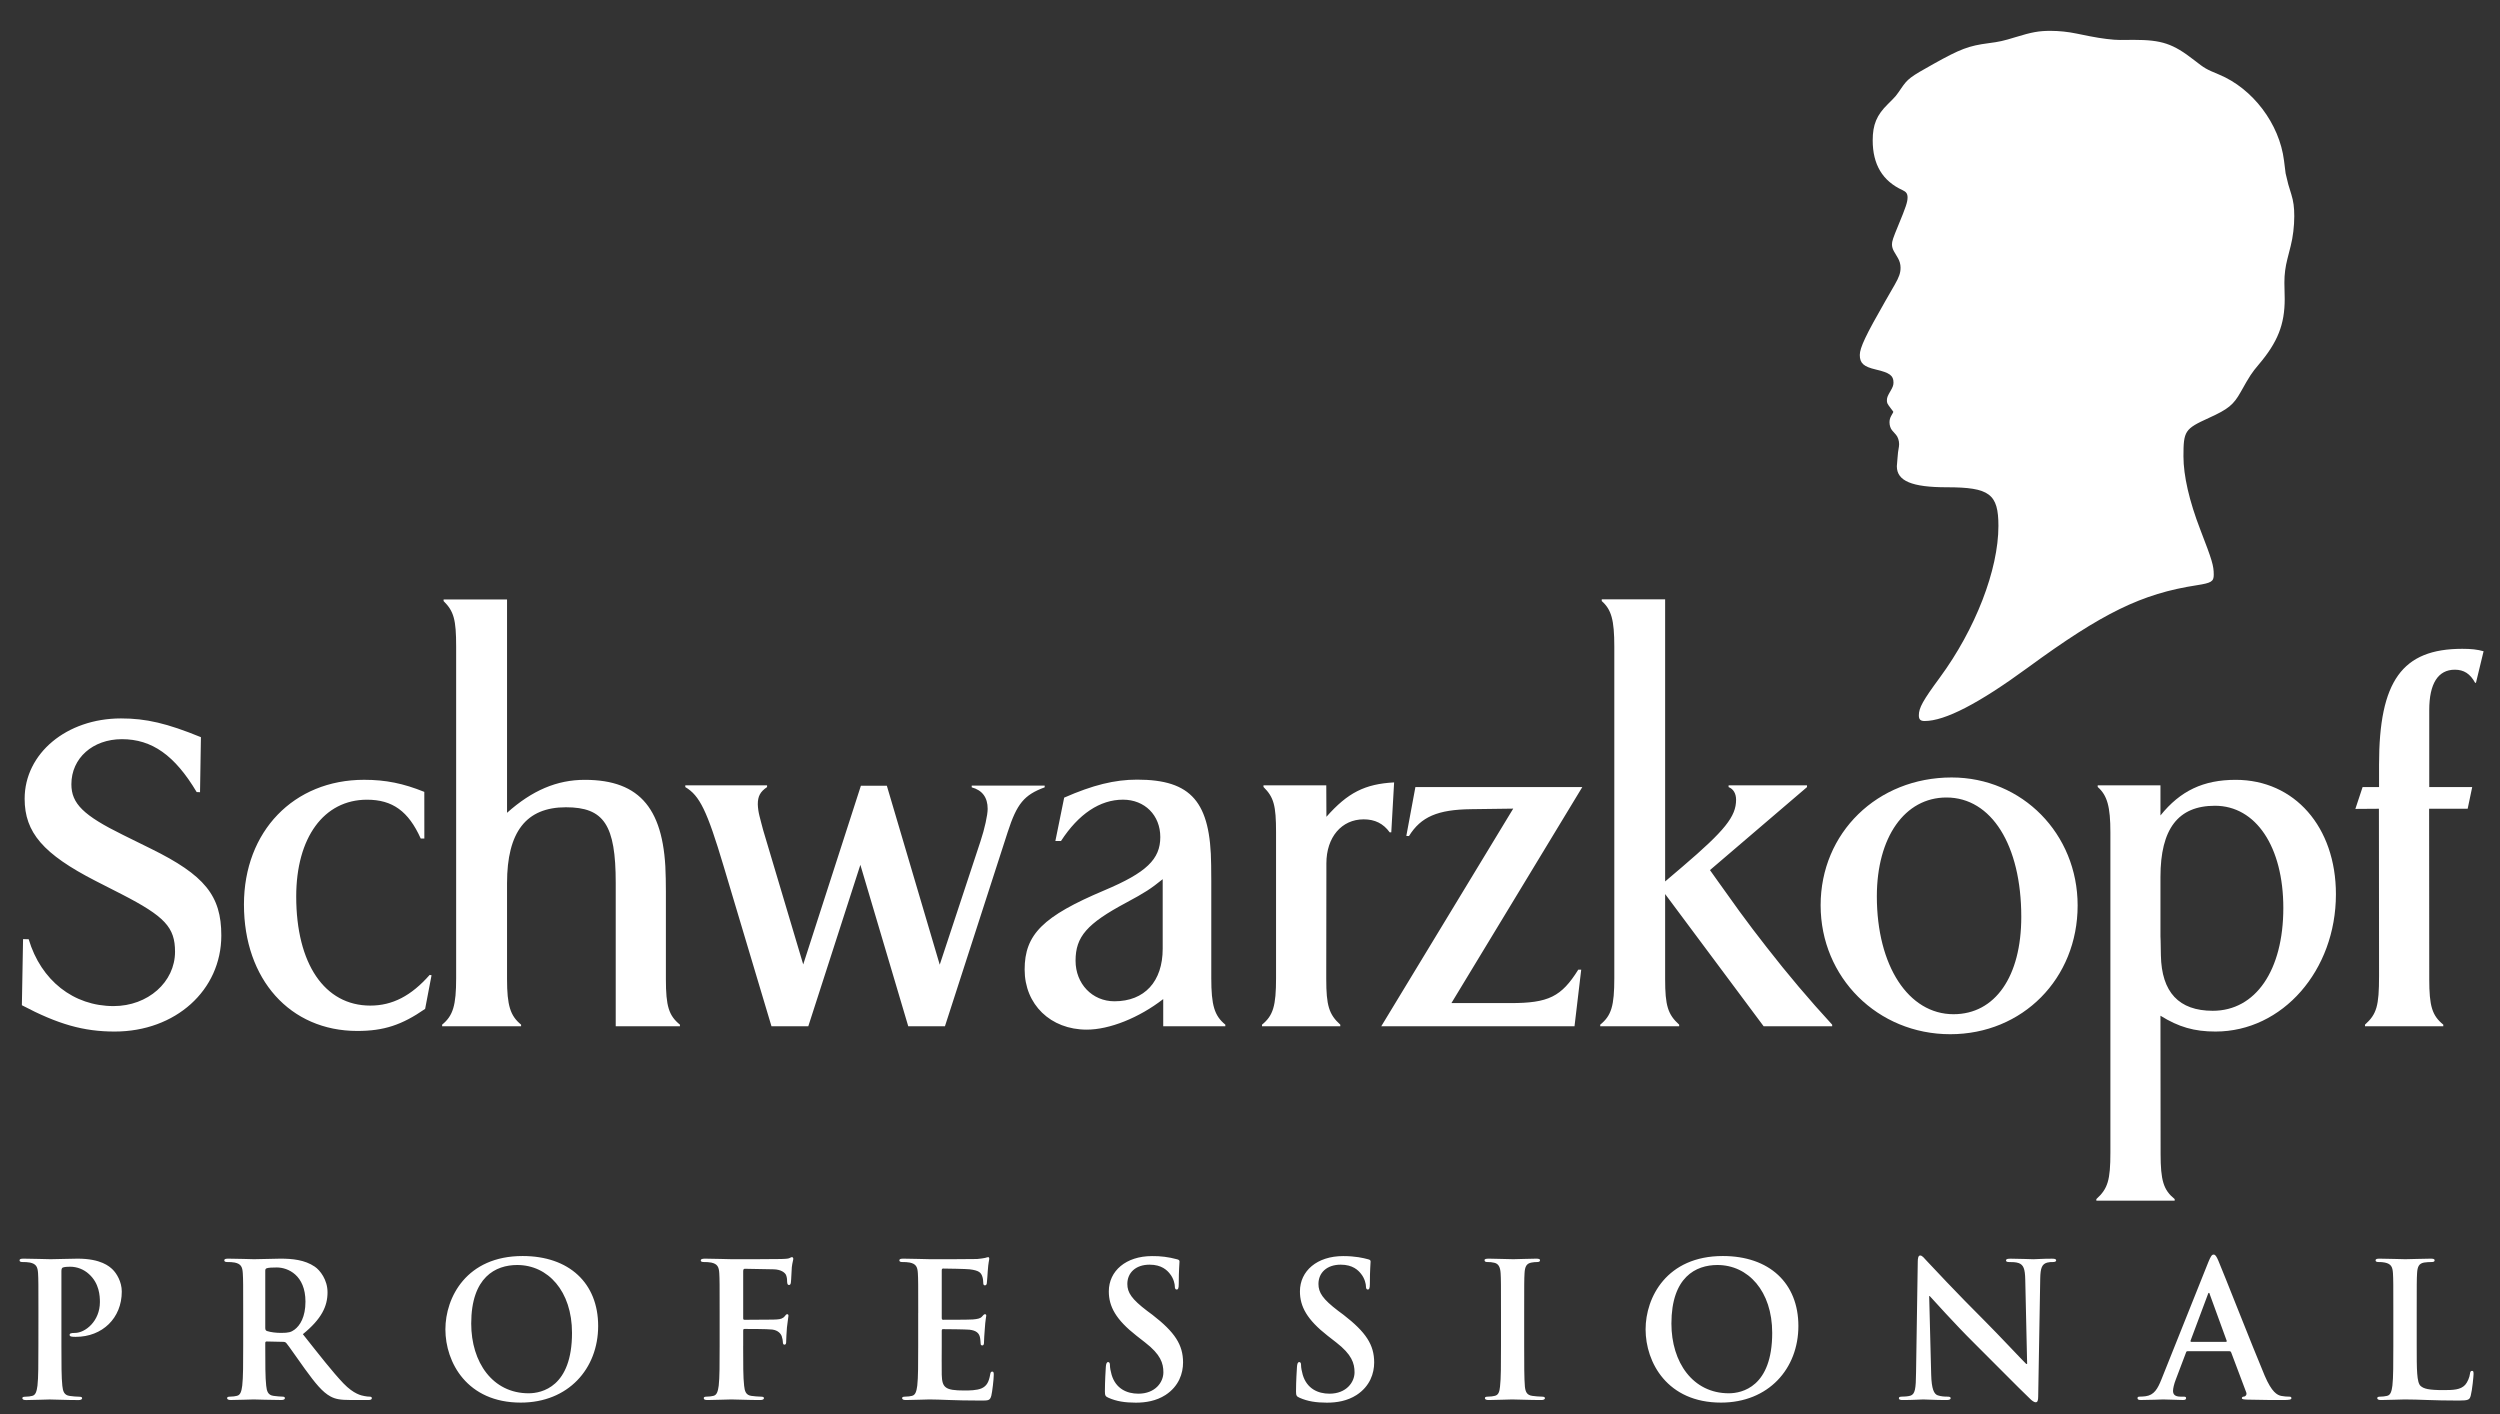
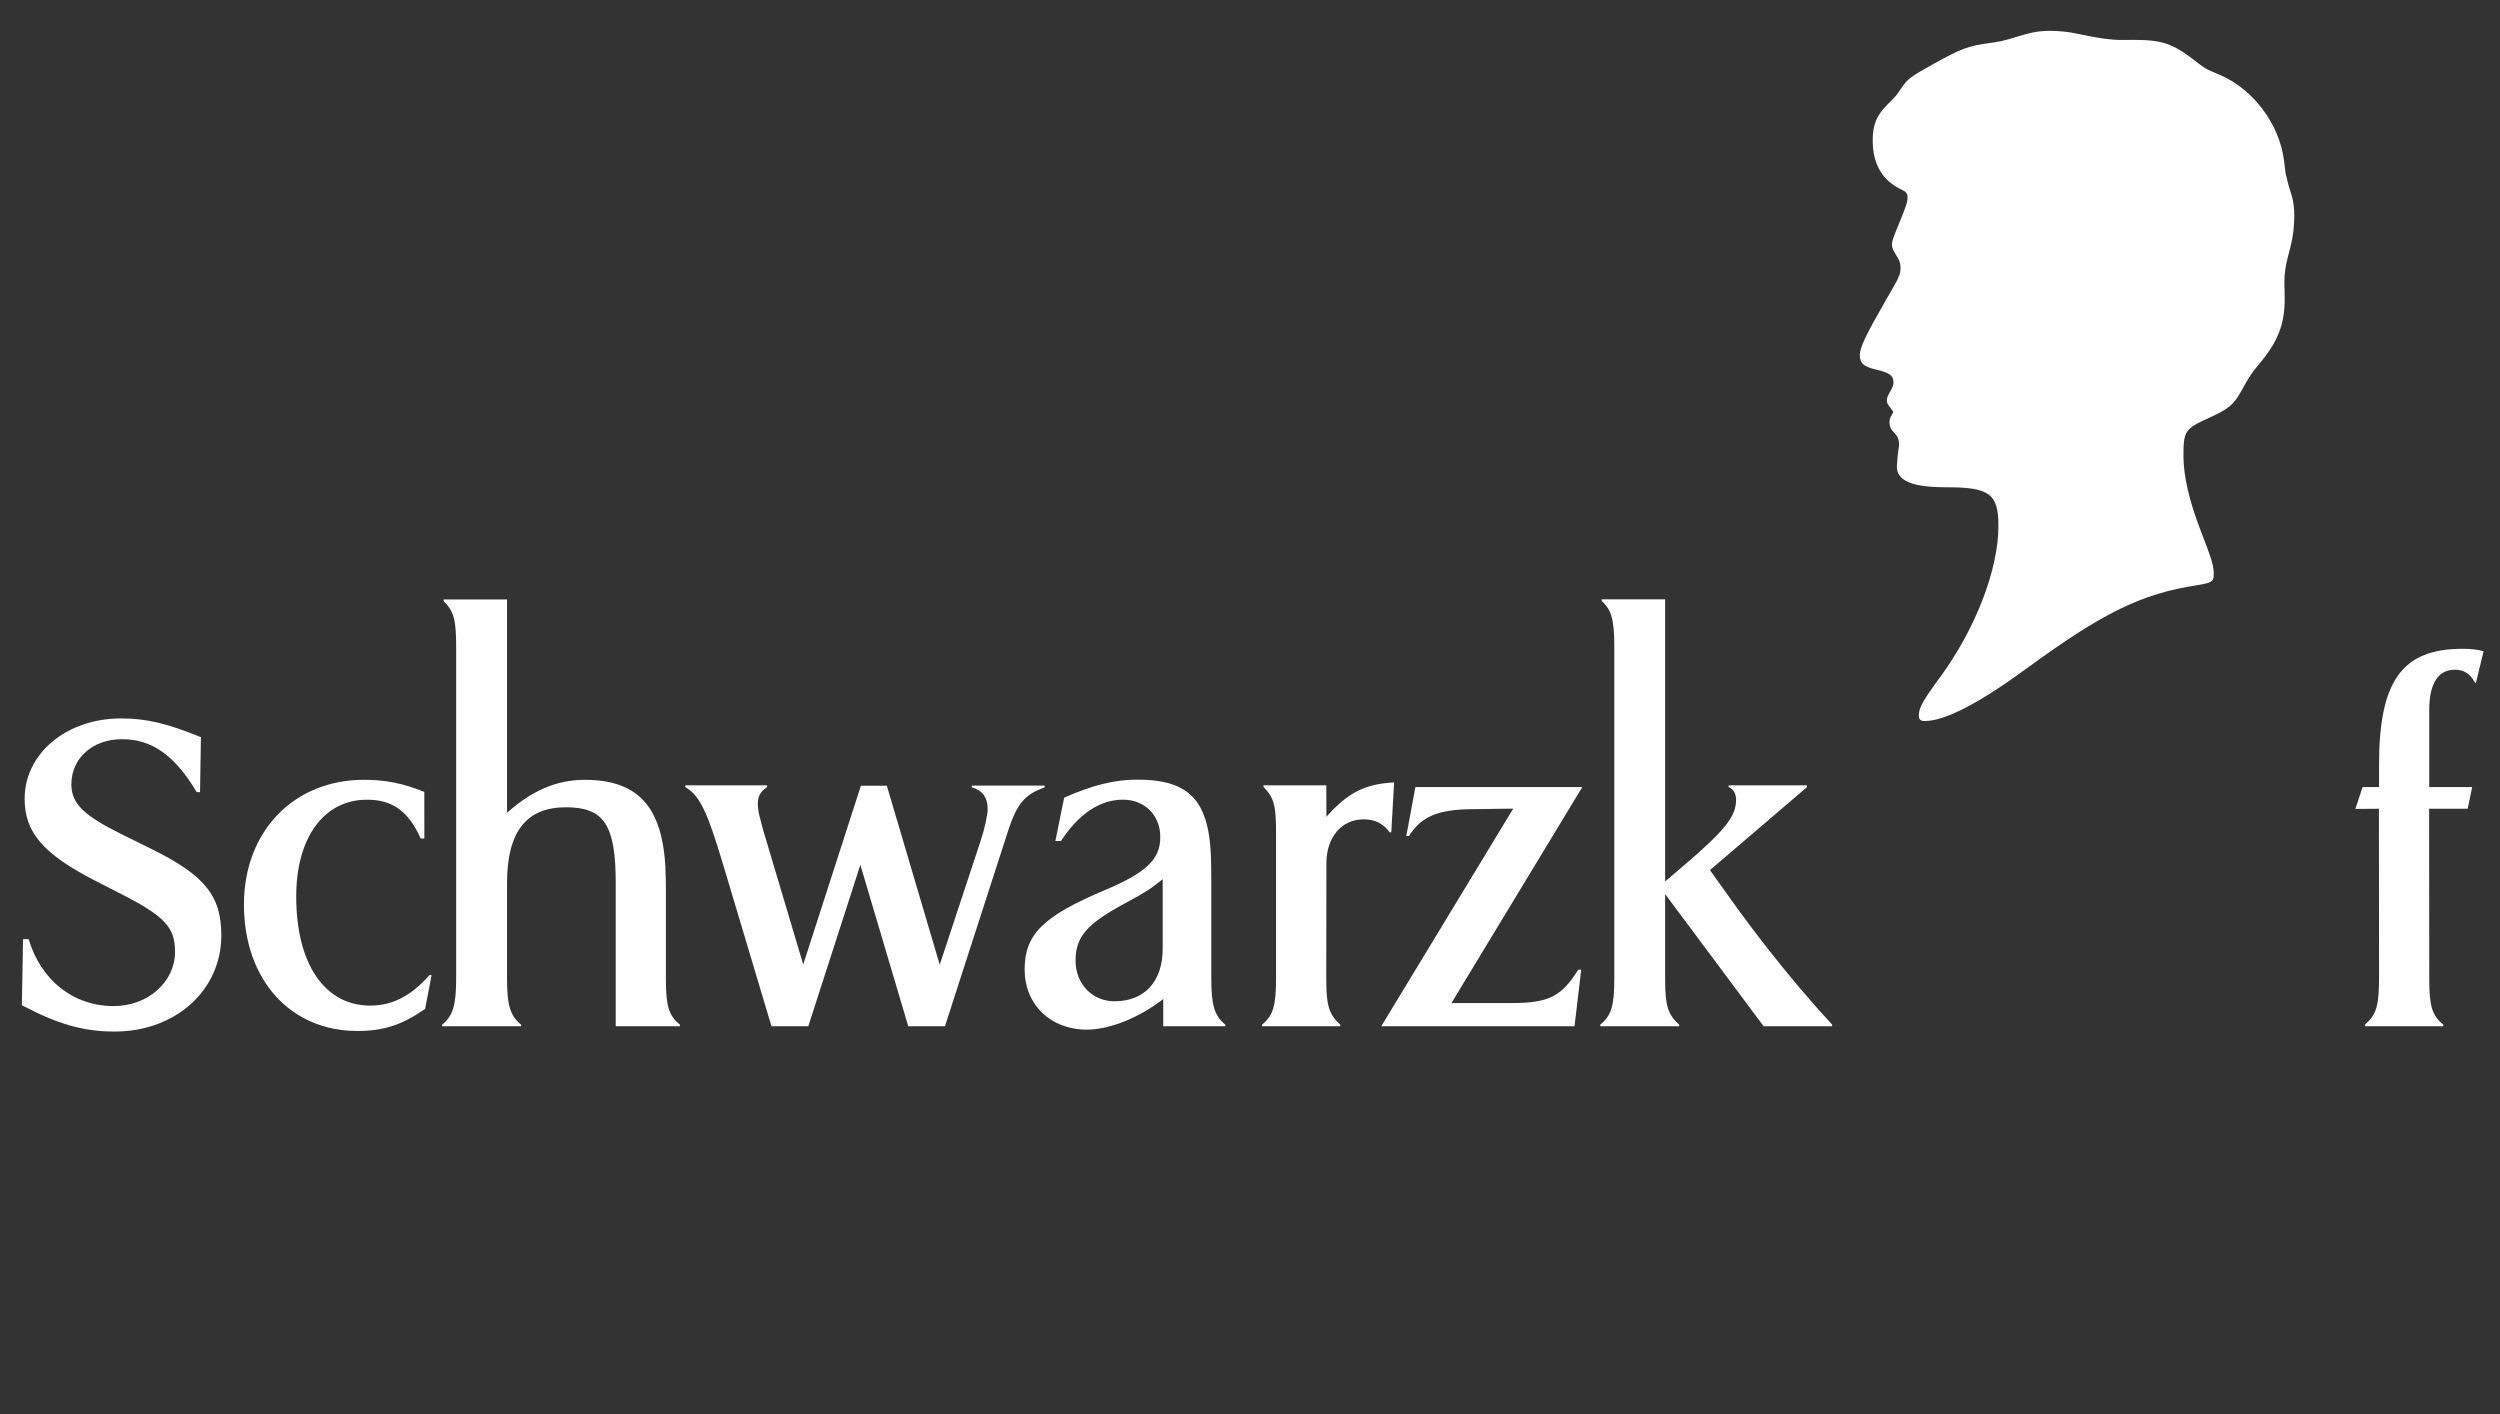
<svg xmlns="http://www.w3.org/2000/svg" width="76" height="43" viewBox="0 0 76 43" fill="none">
  <rect x="0" y="0" width="76" height="43" fill="#333333" stroke="none" />
  <path fill-rule="evenodd" clip-rule="evenodd" d="M57.525 12.584L57.489 12.649C57.457 12.707 57.44 12.773 57.441 12.84C57.441 12.933 57.472 13.028 57.521 13.084L57.639 13.218C57.696 13.283 57.733 13.397 57.733 13.502L57.728 13.573L57.7 13.751L57.684 13.93C57.67 14.081 57.664 14.162 57.664 14.174C57.664 14.621 58.12 14.813 59.18 14.813C60.483 14.813 60.752 15.014 60.752 15.988C60.752 17.32 60.053 19.126 58.97 20.599C58.456 21.297 58.333 21.518 58.333 21.746C58.333 21.871 58.381 21.919 58.508 21.919C59.126 21.919 60.157 21.386 61.642 20.298C63.923 18.628 65.112 18.048 66.777 17.792C67.228 17.722 67.298 17.678 67.298 17.472C67.298 17.196 67.252 17.04 66.887 16.095C66.554 15.232 66.377 14.461 66.377 13.875C66.377 13.099 66.417 13.039 67.148 12.706C67.742 12.436 67.899 12.307 68.12 11.912C68.396 11.419 68.456 11.329 68.665 11.082C69.242 10.402 69.455 9.865 69.455 9.09L69.454 9.032L69.446 8.625V8.572C69.446 8.342 69.475 8.113 69.536 7.876L69.637 7.477C69.706 7.21 69.746 6.871 69.746 6.571C69.746 6.309 69.721 6.115 69.657 5.911L69.564 5.606L69.483 5.272L69.434 4.881C69.295 3.763 68.484 2.691 67.456 2.265C67.063 2.102 67.029 2.083 66.7 1.826C66.058 1.326 65.717 1.212 64.869 1.212L64.45 1.215C64.236 1.215 63.88 1.171 63.531 1.102L63.124 1.02C62.866 0.967 62.604 0.939 62.341 0.938C61.981 0.938 61.778 0.974 61.256 1.134C60.912 1.241 60.772 1.272 60.451 1.313C59.85 1.392 59.597 1.487 58.778 1.944C58.059 2.345 57.996 2.393 57.789 2.697C57.739 2.772 57.687 2.846 57.631 2.917C57.595 2.96 57.515 3.043 57.391 3.165C57.051 3.499 56.93 3.789 56.93 4.268C56.93 5.002 57.231 5.504 57.839 5.781C57.95 5.832 57.99 5.89 57.99 6.003C57.99 6.14 57.937 6.3 57.708 6.851C57.546 7.243 57.516 7.334 57.516 7.43C57.516 7.501 57.538 7.575 57.578 7.644L57.696 7.844C57.749 7.934 57.777 8.036 57.777 8.138C57.777 8.296 57.735 8.419 57.598 8.658L57.313 9.154C56.721 10.186 56.538 10.573 56.538 10.791C56.538 11.041 56.654 11.147 57.024 11.233C57.448 11.332 57.562 11.416 57.562 11.631C57.562 11.707 57.539 11.773 57.472 11.885C57.385 12.031 57.362 12.09 57.362 12.165C57.362 12.252 57.369 12.267 57.477 12.41L57.538 12.491C57.553 12.511 57.556 12.516 57.556 12.523C57.556 12.529 57.554 12.534 57.546 12.548L57.525 12.584ZM0.665 30.559C1.767 31.14 2.541 31.359 3.486 31.359C5.335 31.359 6.728 30.105 6.728 28.438C6.728 27.227 6.224 26.606 4.587 25.8L3.736 25.38C2.534 24.788 2.17 24.429 2.17 23.84C2.17 23.049 2.819 22.471 3.706 22.471C4.619 22.471 5.314 22.962 5.979 24.079L6.081 24.083L6.108 22.41C5.074 21.988 4.442 21.84 3.678 21.84C2.026 21.84 0.749 22.904 0.749 24.282C0.749 25.308 1.316 25.964 2.906 26.78L3.692 27.181C5.011 27.859 5.321 28.191 5.321 28.932C5.321 29.855 4.496 30.585 3.453 30.585C2.235 30.585 1.246 29.807 0.872 28.553L0.701 28.549L0.665 30.559ZM12.899 24.073C12.26 23.815 11.724 23.706 11.069 23.706C8.928 23.706 7.416 25.275 7.416 27.498C7.416 29.775 8.82 31.341 10.861 31.341C11.666 31.341 12.215 31.162 12.924 30.67L13.119 29.648L13.062 29.637C12.5 30.275 11.93 30.57 11.257 30.57C9.868 30.57 9.005 29.299 9.005 27.254C9.005 25.461 9.846 24.311 11.157 24.311C11.933 24.311 12.417 24.661 12.79 25.491H12.9L12.899 24.073ZM18.718 31.199H20.67V31.15C20.331 30.873 20.243 30.589 20.243 29.766V27.097L20.239 26.714C20.217 24.61 19.477 23.707 17.776 23.707C16.931 23.707 16.178 24.027 15.414 24.709V18.223H13.485V18.272C13.797 18.582 13.867 18.837 13.867 19.655V29.733C13.867 30.563 13.773 30.878 13.441 31.149V31.198H15.841V31.149C15.512 30.881 15.414 30.563 15.414 29.766V26.849C15.414 25.29 15.995 24.541 17.203 24.541C18.363 24.541 18.718 25.078 18.718 26.84V31.199ZM29.54 23.935C29.862 24.023 30.025 24.242 30.025 24.589C30.025 24.776 29.932 25.199 29.808 25.571L28.568 29.327L26.96 23.887H26.171L24.418 29.319L23.201 25.238L23.152 25.054L23.087 24.802C23.058 24.687 23.041 24.569 23.037 24.451C23.037 24.205 23.111 24.068 23.319 23.927V23.875H20.833V23.927C21.27 24.185 21.494 24.645 21.997 26.328L23.453 31.199H24.572L26.155 26.291L27.611 31.199H28.726L30.634 25.295C30.913 24.432 31.134 24.164 31.758 23.935V23.883H29.54V23.935ZM43.028 23.927L42.752 25.412L42.833 25.416C43.196 24.831 43.703 24.611 44.724 24.599L46.002 24.582L41.99 31.199H47.865L48.069 29.477H47.98C47.466 30.301 47.075 30.494 45.921 30.494H44.123L48.102 23.927H43.028ZM50.62 26.796V18.219H48.693V18.272C48.987 18.532 49.075 18.847 49.075 19.655V29.734C49.075 30.582 48.986 30.874 48.647 31.15V31.199H51.047V31.15C50.703 30.839 50.62 30.572 50.62 29.767V27.179L53.615 31.199H55.698V31.15C55.003 30.395 54.339 29.61 53.709 28.799C53.426 28.439 53.149 28.074 52.879 27.704C52.815 27.616 52.593 27.306 52.215 26.777L51.983 26.451L54.933 23.928V23.875H52.549V23.928C52.692 23.981 52.777 24.123 52.777 24.312C52.777 24.822 52.439 25.244 51.15 26.345L50.62 26.796ZM72.319 24.586L72.323 29.55V29.675C72.323 30.581 72.252 30.829 71.896 31.149V31.198H74.276V31.149C73.937 30.873 73.849 30.588 73.849 29.766V29.55L73.845 24.586H75.017L75.155 23.927H73.849V21.587C73.849 20.781 74.117 20.359 74.627 20.359C74.902 20.359 75.094 20.482 75.244 20.758H75.269L75.501 19.798C75.31 19.744 75.126 19.724 74.853 19.724C73.025 19.724 72.323 20.702 72.323 23.248V23.927H71.823L71.603 24.591L72.319 24.586ZM40.323 24.831L40.319 23.875H38.41V23.924C38.724 24.236 38.792 24.483 38.792 25.306V29.734C38.792 30.581 38.704 30.873 38.365 31.15V31.199H40.745V31.15C40.401 30.839 40.318 30.569 40.318 29.762V29.55L40.322 26.49V26.246C40.322 25.452 40.784 24.908 41.456 24.908C41.797 24.908 42.051 25.034 42.247 25.303H42.295L42.381 23.785C41.492 23.833 40.97 24.098 40.323 24.831ZM36.823 29.734V26.78L36.819 26.3C36.803 24.377 36.217 23.701 34.568 23.701C33.885 23.701 33.221 23.866 32.351 24.248L32.083 25.567H32.254C32.789 24.743 33.439 24.31 34.139 24.31C34.8 24.31 35.273 24.784 35.273 25.446C35.273 26.123 34.85 26.527 33.576 27.065C31.706 27.854 31.149 28.406 31.149 29.474C31.149 30.538 31.937 31.301 33.036 31.301C33.728 31.301 34.623 30.944 35.362 30.372V31.198H37.25V31.149C36.918 30.878 36.823 30.564 36.823 29.734ZM35.346 28.505V28.839C35.346 29.838 34.795 30.439 33.879 30.439C33.205 30.439 32.697 29.908 32.697 29.206C32.697 28.475 33.041 28.08 34.24 27.439C34.803 27.137 34.982 27.022 35.346 26.727V28.505Z" fill="white" />
-   <path fill-rule="evenodd" clip-rule="evenodd" d="M59.33 23.635C57.072 23.635 55.347 25.317 55.347 27.521C55.347 29.716 57.081 31.44 59.287 31.44C61.487 31.44 63.16 29.749 63.16 27.526C63.16 25.348 61.474 23.635 59.33 23.635ZM59.387 30.832C58.015 30.832 57.056 29.358 57.056 27.25C57.056 25.451 57.905 24.244 59.172 24.244C60.539 24.244 61.447 25.691 61.447 27.873C61.447 29.688 60.651 30.832 59.387 30.832ZM67.965 23.707C66.983 23.707 66.282 24.039 65.678 24.79V23.875H63.77V23.924C64.061 24.179 64.156 24.523 64.156 25.306V35.036C64.156 35.877 64.078 36.137 63.729 36.452V36.5H66.11V36.452C65.77 36.175 65.682 35.891 65.682 35.068V34.852L65.678 30.878C66.233 31.223 66.707 31.359 67.352 31.359C69.386 31.359 71.012 29.504 71.012 27.184C71.012 25.141 69.755 23.707 67.965 23.707ZM67.268 30.728C66.239 30.728 65.712 30.165 65.691 29.042L65.683 28.602L65.678 28.468V26.658C65.678 25.196 66.216 24.495 67.335 24.495C68.579 24.495 69.413 25.742 69.413 27.602C69.413 29.5 68.57 30.728 67.268 30.728ZM1.168 39.912C1.168 39.048 1.168 38.889 1.157 38.706C1.145 38.513 1.099 38.422 0.912 38.382C0.839 38.37 0.764 38.364 0.69 38.366C0.628 38.366 0.594 38.354 0.594 38.314C0.594 38.274 0.633 38.263 0.718 38.263C1.02 38.263 1.378 38.28 1.537 38.28C1.77 38.28 2.099 38.263 2.361 38.263C3.072 38.263 3.327 38.502 3.418 38.587C3.543 38.706 3.702 38.963 3.702 39.264C3.702 40.071 3.111 40.64 2.304 40.64C2.276 40.64 2.213 40.64 2.185 40.634C2.156 40.628 2.116 40.622 2.116 40.583C2.116 40.537 2.156 40.521 2.276 40.521C2.594 40.521 3.037 40.162 3.037 39.583C3.037 39.395 3.02 39.014 2.702 38.73C2.547 38.588 2.344 38.509 2.134 38.508C2.049 38.508 1.963 38.514 1.912 38.532C1.884 38.542 1.867 38.576 1.867 38.639V40.913C1.867 41.436 1.867 41.885 1.895 42.13C1.912 42.289 1.946 42.413 2.117 42.436C2.197 42.448 2.321 42.46 2.407 42.46C2.469 42.46 2.497 42.476 2.497 42.504C2.497 42.544 2.452 42.562 2.39 42.562C2.015 42.562 1.657 42.544 1.509 42.544C1.378 42.544 1.02 42.562 0.793 42.562C0.719 42.562 0.679 42.544 0.679 42.504C0.679 42.476 0.702 42.46 0.77 42.46C0.855 42.46 0.923 42.448 0.975 42.436C1.088 42.413 1.116 42.289 1.139 42.124C1.167 41.885 1.167 41.437 1.167 40.914L1.168 39.912ZM7.393 39.912C7.393 39.048 7.393 38.889 7.381 38.706C7.37 38.513 7.325 38.422 7.137 38.382C7.064 38.37 6.99 38.364 6.916 38.366C6.853 38.366 6.818 38.354 6.818 38.314C6.818 38.274 6.858 38.263 6.944 38.263C7.245 38.263 7.603 38.28 7.722 38.28C7.916 38.28 8.348 38.263 8.524 38.263C8.882 38.263 9.263 38.297 9.57 38.507C9.729 38.615 9.957 38.905 9.957 39.286C9.957 39.707 9.78 40.093 9.207 40.559C9.712 41.196 10.105 41.702 10.44 42.054C10.758 42.384 10.991 42.424 11.077 42.44C11.139 42.452 11.191 42.458 11.236 42.458C11.281 42.458 11.304 42.474 11.304 42.503C11.304 42.548 11.264 42.56 11.196 42.56H10.656C10.338 42.56 10.195 42.532 10.047 42.452C9.803 42.321 9.587 42.054 9.269 41.616C9.042 41.304 8.78 40.917 8.706 40.832C8.678 40.798 8.644 40.792 8.604 40.792L8.109 40.781C8.081 40.781 8.064 40.792 8.064 40.826V40.906C8.064 41.434 8.064 41.883 8.092 42.122C8.109 42.287 8.144 42.412 8.314 42.434C8.399 42.446 8.525 42.458 8.592 42.458C8.638 42.458 8.661 42.474 8.661 42.503C8.661 42.543 8.621 42.56 8.547 42.56C8.217 42.56 7.797 42.543 7.711 42.543C7.604 42.543 7.245 42.56 7.018 42.56C6.944 42.56 6.904 42.543 6.904 42.503C6.904 42.474 6.927 42.458 6.995 42.458C7.081 42.458 7.149 42.446 7.199 42.434C7.313 42.412 7.342 42.287 7.364 42.122C7.393 41.883 7.393 41.435 7.393 40.912V39.912H7.393ZM8.064 40.36C8.064 40.423 8.075 40.446 8.115 40.463C8.235 40.503 8.405 40.52 8.547 40.52C8.775 40.52 8.849 40.497 8.951 40.423C9.121 40.298 9.286 40.036 9.286 39.57C9.286 38.763 8.752 38.531 8.416 38.531C8.274 38.531 8.172 38.536 8.115 38.553C8.075 38.565 8.064 38.587 8.064 38.633V40.36ZM13.54 40.412C13.54 39.44 14.183 38.183 15.887 38.183C17.303 38.183 18.184 39.008 18.184 40.309C18.184 41.611 17.274 42.639 15.831 42.639C14.2 42.64 13.54 41.418 13.54 40.412ZM17.389 40.52C17.389 39.247 16.656 38.456 15.723 38.456C15.069 38.456 14.325 38.821 14.325 40.236C14.325 41.417 14.978 42.356 16.07 42.356C16.468 42.356 17.389 42.163 17.389 40.52ZM22.592 40.912C22.592 41.458 22.592 41.884 22.621 42.123C22.638 42.288 22.672 42.413 22.843 42.435C22.923 42.446 23.047 42.458 23.127 42.458C23.201 42.458 23.224 42.475 23.224 42.503C23.224 42.543 23.184 42.561 23.099 42.561C22.741 42.561 22.382 42.543 22.235 42.543C22.087 42.543 21.729 42.561 21.513 42.561C21.433 42.561 21.394 42.549 21.394 42.503C21.394 42.475 21.417 42.458 21.479 42.458C21.564 42.458 21.633 42.447 21.684 42.435C21.797 42.412 21.826 42.287 21.849 42.123C21.877 41.884 21.877 41.458 21.877 40.912V39.912C21.877 39.048 21.877 38.889 21.866 38.706C21.855 38.513 21.809 38.422 21.621 38.382C21.548 38.37 21.474 38.364 21.4 38.366C21.343 38.366 21.303 38.354 21.303 38.32C21.303 38.275 21.348 38.263 21.434 38.263C21.729 38.263 22.087 38.28 22.252 38.28C22.468 38.28 23.622 38.28 23.753 38.274C23.861 38.269 23.929 38.269 23.986 38.252C24.02 38.24 24.048 38.217 24.077 38.217C24.1 38.217 24.116 38.24 24.116 38.269C24.116 38.308 24.088 38.376 24.071 38.525C24.065 38.581 24.054 38.917 24.043 38.985C24.037 39.031 24.026 39.064 23.986 39.064C23.947 39.064 23.935 39.036 23.929 38.974C23.929 38.929 23.929 38.837 23.895 38.758C23.855 38.678 23.735 38.593 23.52 38.587L22.644 38.571C22.61 38.571 22.593 38.587 22.593 38.65V40.071C22.593 40.105 22.599 40.122 22.633 40.122L23.36 40.117C23.457 40.117 23.537 40.117 23.617 40.111C23.724 40.105 23.804 40.083 23.861 40.008C23.889 39.974 23.9 39.952 23.934 39.952C23.957 39.952 23.969 39.968 23.969 40.002C23.969 40.036 23.94 40.179 23.923 40.355C23.912 40.469 23.9 40.73 23.9 40.77C23.9 40.822 23.9 40.878 23.844 40.878C23.81 40.878 23.799 40.838 23.799 40.798C23.799 40.758 23.787 40.69 23.765 40.622C23.736 40.542 23.651 40.44 23.474 40.418C23.332 40.4 22.73 40.4 22.633 40.4C22.605 40.4 22.593 40.412 22.593 40.452V40.912H22.592ZM27.914 39.912C27.914 39.048 27.914 38.889 27.903 38.706C27.892 38.513 27.846 38.422 27.658 38.382C27.585 38.37 27.511 38.364 27.436 38.366C27.374 38.366 27.34 38.354 27.34 38.314C27.34 38.274 27.38 38.263 27.465 38.263C27.766 38.263 28.124 38.28 28.283 38.28C28.465 38.28 29.596 38.28 29.704 38.274C29.812 38.263 29.903 38.252 29.948 38.24C29.977 38.235 30.011 38.217 30.039 38.217C30.067 38.217 30.073 38.24 30.073 38.269C30.073 38.308 30.045 38.376 30.028 38.638C30.022 38.695 30.011 38.945 29.999 39.013C29.994 39.041 29.982 39.075 29.942 39.075C29.902 39.075 29.891 39.047 29.891 38.996C29.891 38.956 29.885 38.86 29.857 38.791C29.817 38.689 29.761 38.621 29.476 38.587C29.38 38.575 28.783 38.564 28.669 38.564C28.641 38.564 28.629 38.581 28.629 38.621V40.059C28.629 40.099 28.635 40.121 28.669 40.121C28.794 40.121 29.448 40.121 29.578 40.111C29.715 40.099 29.801 40.083 29.851 40.026C29.891 39.98 29.913 39.952 29.942 39.952C29.965 39.952 29.982 39.962 29.982 39.996C29.982 40.031 29.954 40.121 29.937 40.412C29.926 40.525 29.914 40.753 29.914 40.793C29.914 40.838 29.914 40.901 29.863 40.901C29.823 40.901 29.812 40.878 29.812 40.849C29.806 40.793 29.806 40.719 29.789 40.645C29.761 40.531 29.681 40.446 29.471 40.423C29.363 40.412 28.8 40.406 28.663 40.406C28.635 40.406 28.629 40.429 28.629 40.463V40.912C28.629 41.105 28.624 41.628 28.629 41.793C28.641 42.185 28.732 42.271 29.312 42.271C29.46 42.271 29.698 42.271 29.846 42.203C29.994 42.134 30.062 42.015 30.102 41.782C30.113 41.719 30.125 41.697 30.165 41.697C30.21 41.697 30.21 41.741 30.21 41.799C30.21 41.93 30.165 42.316 30.136 42.43C30.096 42.577 30.045 42.577 29.829 42.577C28.971 42.577 28.59 42.543 28.255 42.543C28.124 42.543 27.766 42.561 27.538 42.561C27.465 42.561 27.424 42.543 27.424 42.503C27.424 42.475 27.447 42.458 27.515 42.458C27.6 42.458 27.669 42.447 27.72 42.435C27.834 42.412 27.862 42.287 27.885 42.123C27.913 41.884 27.913 41.435 27.913 40.912V39.912H27.914ZM33.697 42.492C33.606 42.452 33.589 42.424 33.589 42.299C33.589 41.986 33.612 41.645 33.617 41.554C33.623 41.469 33.64 41.407 33.685 41.407C33.736 41.407 33.742 41.458 33.742 41.504C33.742 41.577 33.765 41.697 33.793 41.793C33.918 42.214 34.253 42.368 34.606 42.368C35.118 42.368 35.367 42.021 35.367 41.72C35.367 41.442 35.283 41.175 34.81 40.81L34.549 40.606C33.924 40.117 33.708 39.719 33.708 39.259C33.708 38.634 34.231 38.185 35.021 38.185C35.276 38.181 35.531 38.214 35.777 38.281C35.829 38.293 35.857 38.309 35.857 38.349C35.857 38.424 35.834 38.589 35.834 39.032C35.834 39.157 35.817 39.202 35.772 39.202C35.731 39.202 35.714 39.168 35.714 39.1C35.714 39.049 35.686 38.873 35.566 38.725C35.481 38.617 35.316 38.446 34.947 38.446C34.526 38.446 34.271 38.691 34.271 39.032C34.271 39.294 34.402 39.493 34.873 39.851L35.033 39.97C35.715 40.498 35.965 40.88 35.965 41.419C35.965 41.748 35.84 42.141 35.431 42.408C35.147 42.59 34.828 42.641 34.527 42.641C34.197 42.64 33.941 42.601 33.697 42.492ZM39.507 42.492C39.416 42.452 39.399 42.424 39.399 42.299C39.399 41.986 39.422 41.645 39.428 41.554C39.433 41.469 39.45 41.407 39.496 41.407C39.547 41.407 39.552 41.458 39.552 41.504C39.552 41.577 39.575 41.697 39.603 41.793C39.728 42.214 40.063 42.368 40.416 42.368C40.927 42.368 41.178 42.021 41.178 41.72C41.178 41.442 41.092 41.175 40.621 40.81L40.359 40.606C39.734 40.117 39.518 39.719 39.518 39.259C39.518 38.634 40.041 38.185 40.831 38.185C41.2 38.185 41.439 38.241 41.586 38.281C41.638 38.293 41.666 38.309 41.666 38.349C41.666 38.424 41.644 38.589 41.644 39.032C41.644 39.157 41.626 39.202 41.581 39.202C41.542 39.202 41.524 39.168 41.524 39.1C41.524 39.049 41.496 38.873 41.376 38.725C41.291 38.617 41.126 38.446 40.757 38.446C40.336 38.446 40.081 38.691 40.081 39.032C40.081 39.294 40.211 39.493 40.682 39.851L40.842 39.97C41.524 40.498 41.775 40.88 41.775 41.419C41.775 41.748 41.649 42.141 41.24 42.408C40.956 42.59 40.638 42.641 40.336 42.641C40.007 42.64 39.752 42.601 39.507 42.492ZM45.63 39.912C45.63 39.048 45.63 38.889 45.619 38.706C45.607 38.513 45.551 38.416 45.426 38.388C45.359 38.372 45.29 38.364 45.221 38.366C45.164 38.366 45.13 38.354 45.13 38.308C45.13 38.274 45.175 38.263 45.266 38.263C45.482 38.263 45.84 38.28 46.005 38.28C46.147 38.28 46.483 38.263 46.698 38.263C46.773 38.263 46.817 38.274 46.817 38.308C46.817 38.354 46.784 38.366 46.727 38.366C46.67 38.366 46.624 38.371 46.557 38.382C46.403 38.41 46.357 38.507 46.346 38.706C46.335 38.889 46.335 39.048 46.335 39.912V40.912C46.335 41.464 46.335 41.912 46.357 42.157C46.375 42.31 46.415 42.413 46.585 42.435C46.665 42.446 46.789 42.458 46.875 42.458C46.938 42.458 46.966 42.475 46.966 42.503C46.966 42.543 46.92 42.561 46.858 42.561C46.483 42.561 46.125 42.543 45.971 42.543C45.84 42.543 45.483 42.561 45.255 42.561C45.181 42.561 45.141 42.543 45.141 42.503C45.141 42.475 45.164 42.458 45.232 42.458C45.318 42.458 45.386 42.447 45.436 42.435C45.551 42.412 45.585 42.316 45.601 42.151C45.63 41.912 45.63 41.464 45.63 40.912V39.912ZM50.026 40.412C50.026 39.44 50.668 38.183 52.374 38.183C53.789 38.183 54.671 39.008 54.671 40.309C54.671 41.611 53.761 42.639 52.318 42.639C50.686 42.64 50.026 41.418 50.026 40.412ZM53.875 40.52C53.875 39.247 53.142 38.456 52.209 38.456C51.556 38.456 50.811 38.821 50.811 40.236C50.811 41.417 51.464 42.356 52.556 42.356C52.954 42.356 53.875 42.163 53.875 40.52ZM58.708 41.787C58.72 42.231 58.794 42.379 58.907 42.418C59.004 42.452 59.112 42.458 59.203 42.458C59.266 42.458 59.3 42.47 59.3 42.503C59.3 42.549 59.249 42.561 59.169 42.561C58.799 42.561 58.572 42.543 58.465 42.543C58.413 42.543 58.146 42.561 57.85 42.561C57.777 42.561 57.726 42.555 57.726 42.503C57.726 42.47 57.76 42.458 57.816 42.458C57.891 42.458 57.993 42.452 58.073 42.43C58.22 42.385 58.243 42.22 58.248 41.725L58.3 38.36C58.3 38.246 58.317 38.167 58.373 38.167C58.437 38.167 58.488 38.24 58.584 38.343C58.652 38.417 59.517 39.343 60.346 40.167C60.733 40.553 61.5 41.373 61.597 41.464H61.625L61.568 38.911C61.562 38.565 61.512 38.457 61.375 38.4C61.29 38.366 61.154 38.366 61.074 38.366C61.006 38.366 60.983 38.349 60.983 38.315C60.983 38.27 61.045 38.264 61.131 38.264C61.426 38.264 61.699 38.281 61.819 38.281C61.881 38.281 62.097 38.264 62.375 38.264C62.449 38.264 62.507 38.27 62.507 38.315C62.507 38.349 62.473 38.366 62.405 38.366C62.347 38.366 62.302 38.366 62.234 38.383C62.075 38.428 62.029 38.548 62.023 38.867L61.961 42.453C61.961 42.578 61.939 42.629 61.887 42.629C61.825 42.629 61.756 42.567 61.694 42.504C61.336 42.163 60.608 41.418 60.017 40.833C59.397 40.219 58.767 39.508 58.664 39.4H58.647L58.708 41.787ZM66.504 41.077C66.475 41.077 66.463 41.088 66.453 41.122L66.145 41.935C66.089 42.077 66.06 42.213 66.06 42.281C66.06 42.384 66.111 42.458 66.288 42.458H66.373C66.441 42.458 66.457 42.469 66.457 42.503C66.457 42.548 66.423 42.56 66.361 42.56C66.179 42.56 65.934 42.543 65.759 42.543C65.696 42.543 65.383 42.56 65.088 42.56C65.014 42.56 64.98 42.549 64.98 42.503C64.98 42.469 65.002 42.458 65.048 42.458C65.099 42.458 65.179 42.452 65.224 42.446C65.486 42.412 65.593 42.219 65.707 41.935L67.134 38.366C67.203 38.201 67.237 38.139 67.293 38.139C67.345 38.139 67.379 38.189 67.436 38.32C67.572 38.633 68.481 40.952 68.845 41.816C69.062 42.327 69.227 42.408 69.346 42.435C69.431 42.452 69.516 42.458 69.585 42.458C69.63 42.458 69.659 42.464 69.659 42.503C69.659 42.549 69.607 42.561 69.397 42.561C69.193 42.561 68.777 42.561 68.323 42.549C68.221 42.543 68.153 42.543 68.153 42.504C68.153 42.47 68.176 42.459 68.233 42.453C68.273 42.441 68.312 42.391 68.283 42.322L67.829 41.117C67.818 41.088 67.801 41.077 67.772 41.077H66.504ZM67.663 40.793C67.691 40.793 67.697 40.776 67.691 40.758L67.18 39.355C67.174 39.331 67.168 39.303 67.151 39.303C67.134 39.303 67.123 39.331 67.117 39.355L66.594 40.753C66.588 40.776 66.594 40.793 66.617 40.793H67.663ZM73.468 40.912C73.468 41.639 73.468 42.032 73.588 42.134C73.685 42.219 73.832 42.259 74.276 42.259C74.577 42.259 74.799 42.253 74.941 42.1C75.009 42.026 75.077 41.867 75.088 41.759C75.094 41.708 75.106 41.674 75.151 41.674C75.191 41.674 75.196 41.702 75.196 41.771C75.196 41.833 75.156 42.259 75.111 42.424C75.077 42.549 75.048 42.577 74.753 42.577C73.934 42.577 73.56 42.543 73.098 42.543C72.968 42.543 72.61 42.561 72.382 42.561C72.308 42.561 72.268 42.543 72.268 42.503C72.268 42.475 72.292 42.458 72.36 42.458C72.429 42.458 72.497 42.45 72.564 42.435C72.678 42.412 72.706 42.287 72.729 42.123C72.757 41.884 72.757 41.435 72.757 40.912V39.912C72.757 39.048 72.757 38.889 72.746 38.706C72.734 38.513 72.689 38.422 72.501 38.382C72.44 38.37 72.377 38.364 72.314 38.366C72.252 38.366 72.217 38.354 72.217 38.314C72.217 38.274 72.257 38.263 72.342 38.263C72.609 38.263 72.968 38.28 73.121 38.28C73.258 38.28 73.672 38.263 73.894 38.263C73.974 38.263 74.013 38.274 74.013 38.314C74.013 38.354 73.979 38.366 73.911 38.366C73.849 38.366 73.757 38.371 73.69 38.382C73.536 38.41 73.49 38.507 73.479 38.706C73.468 38.889 73.468 39.048 73.468 39.912V40.912H73.468Z" fill="white" />
</svg>